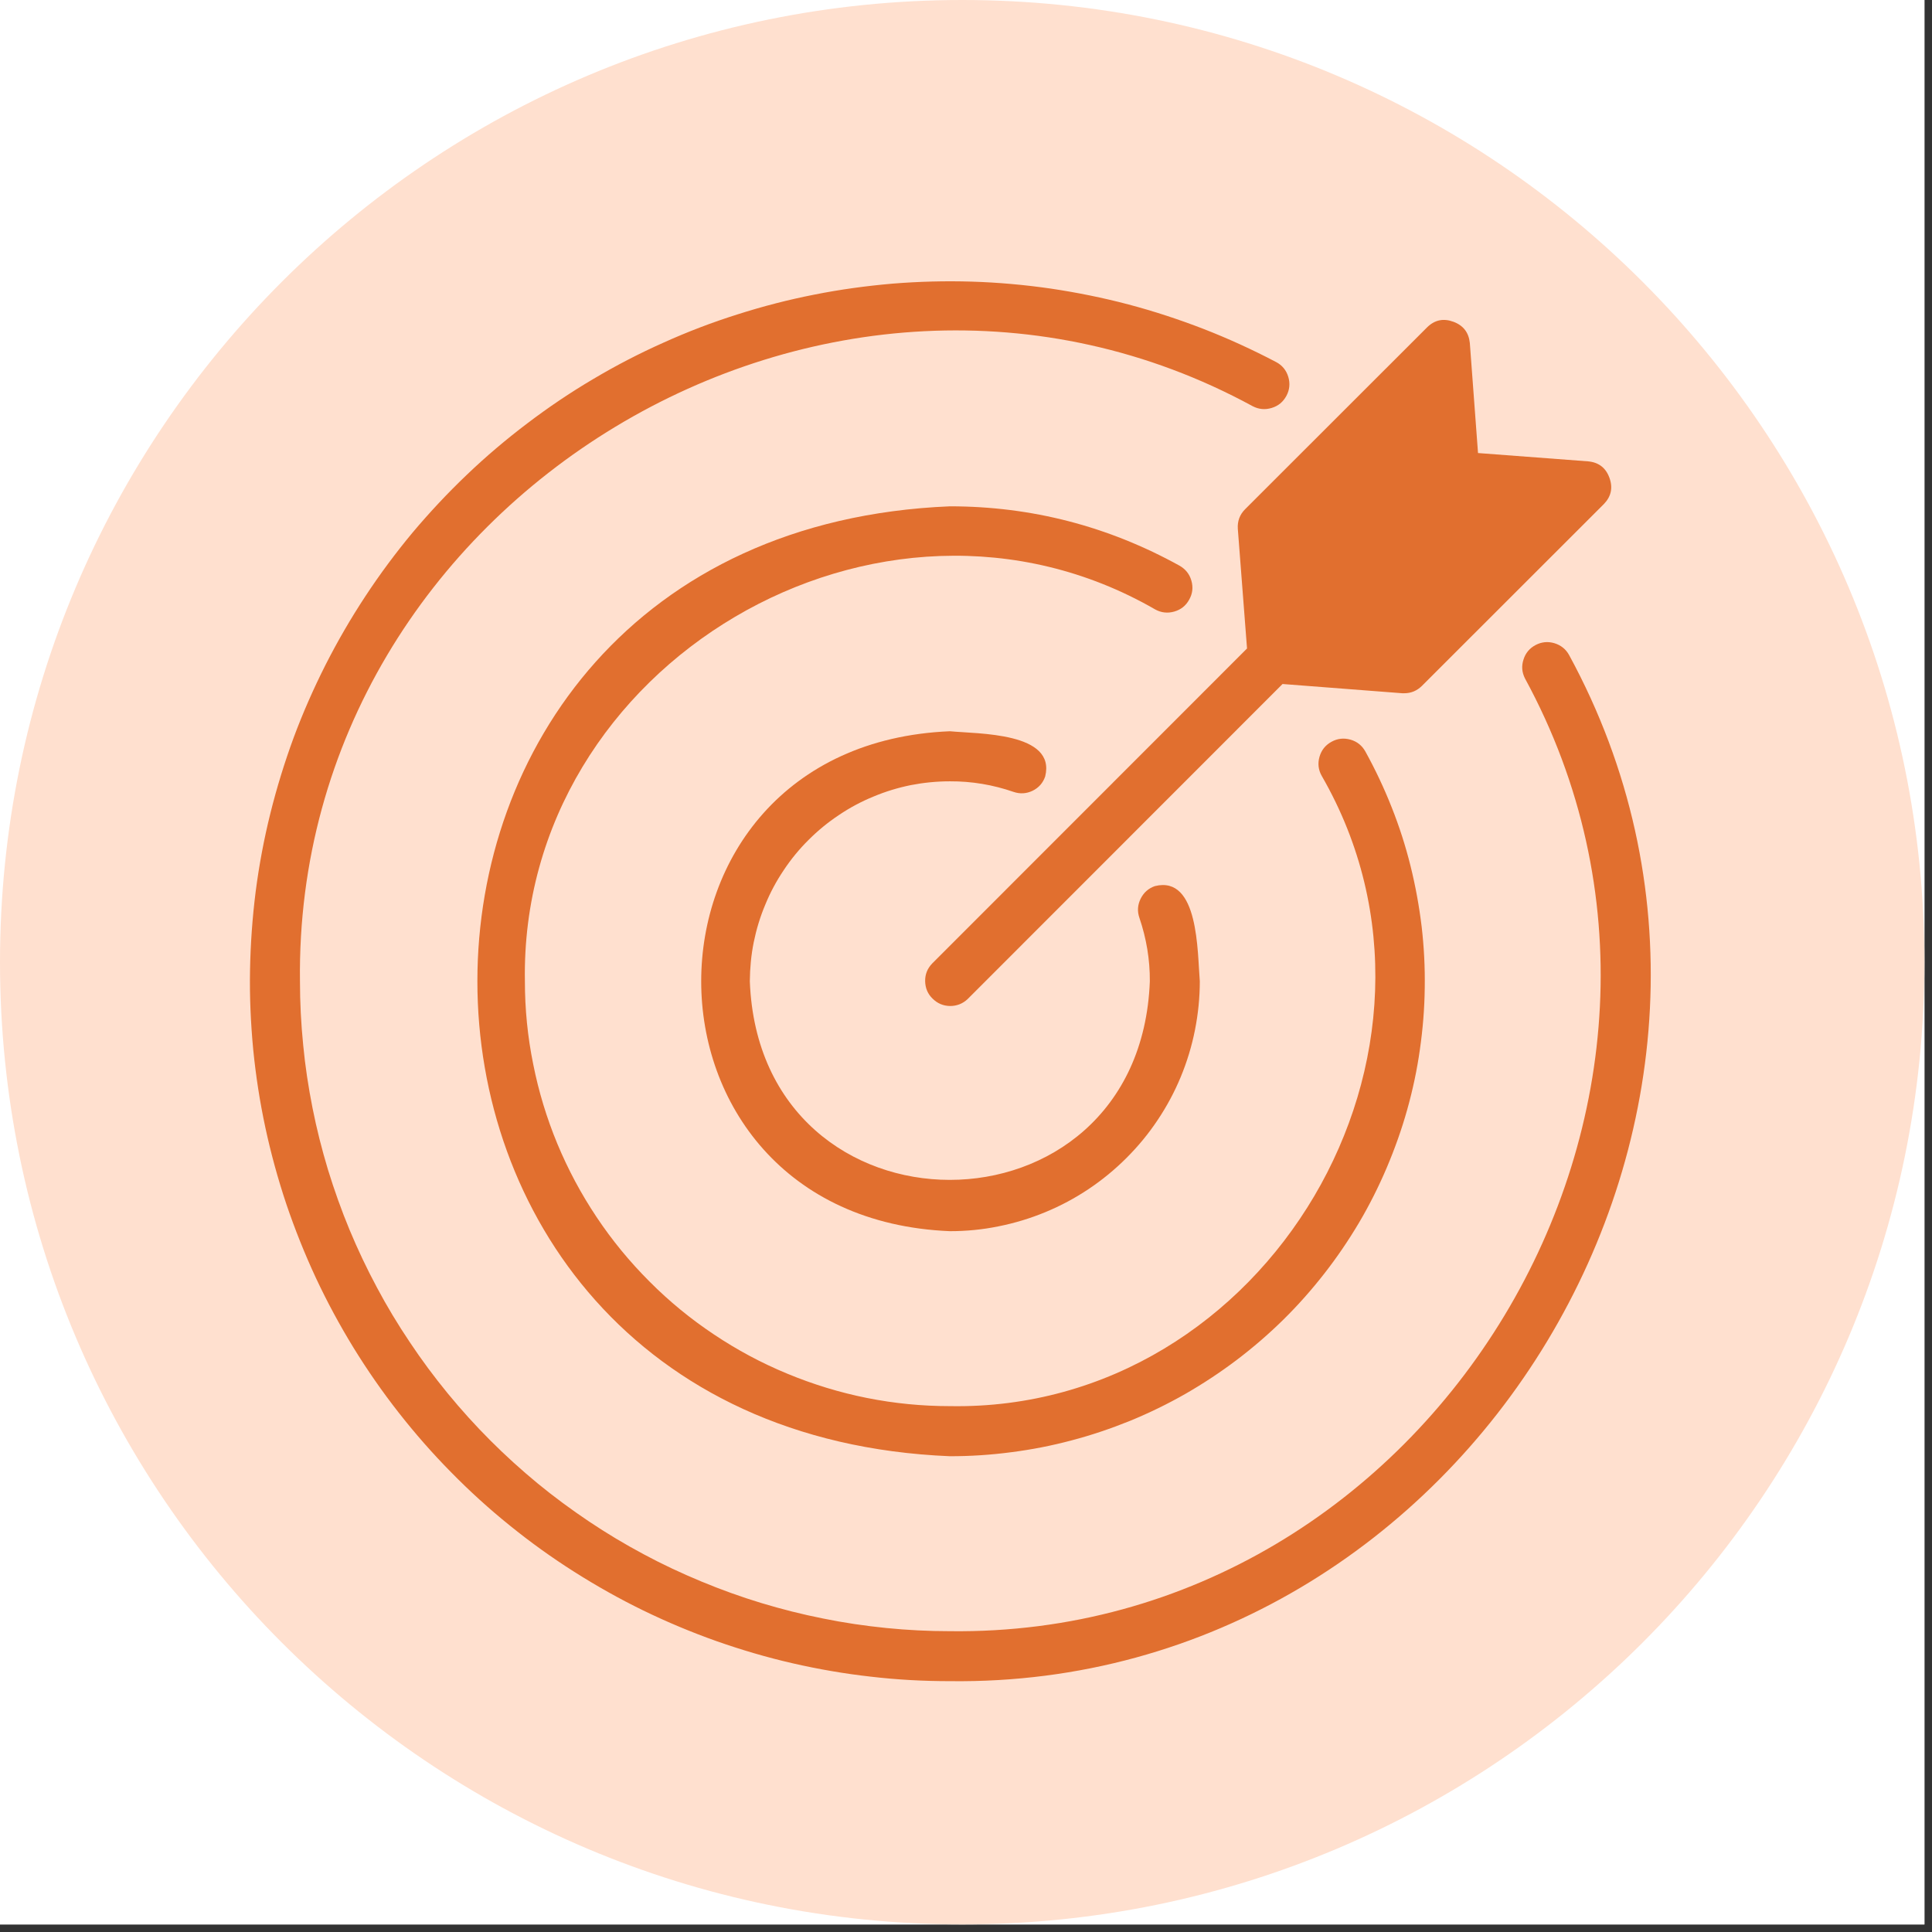
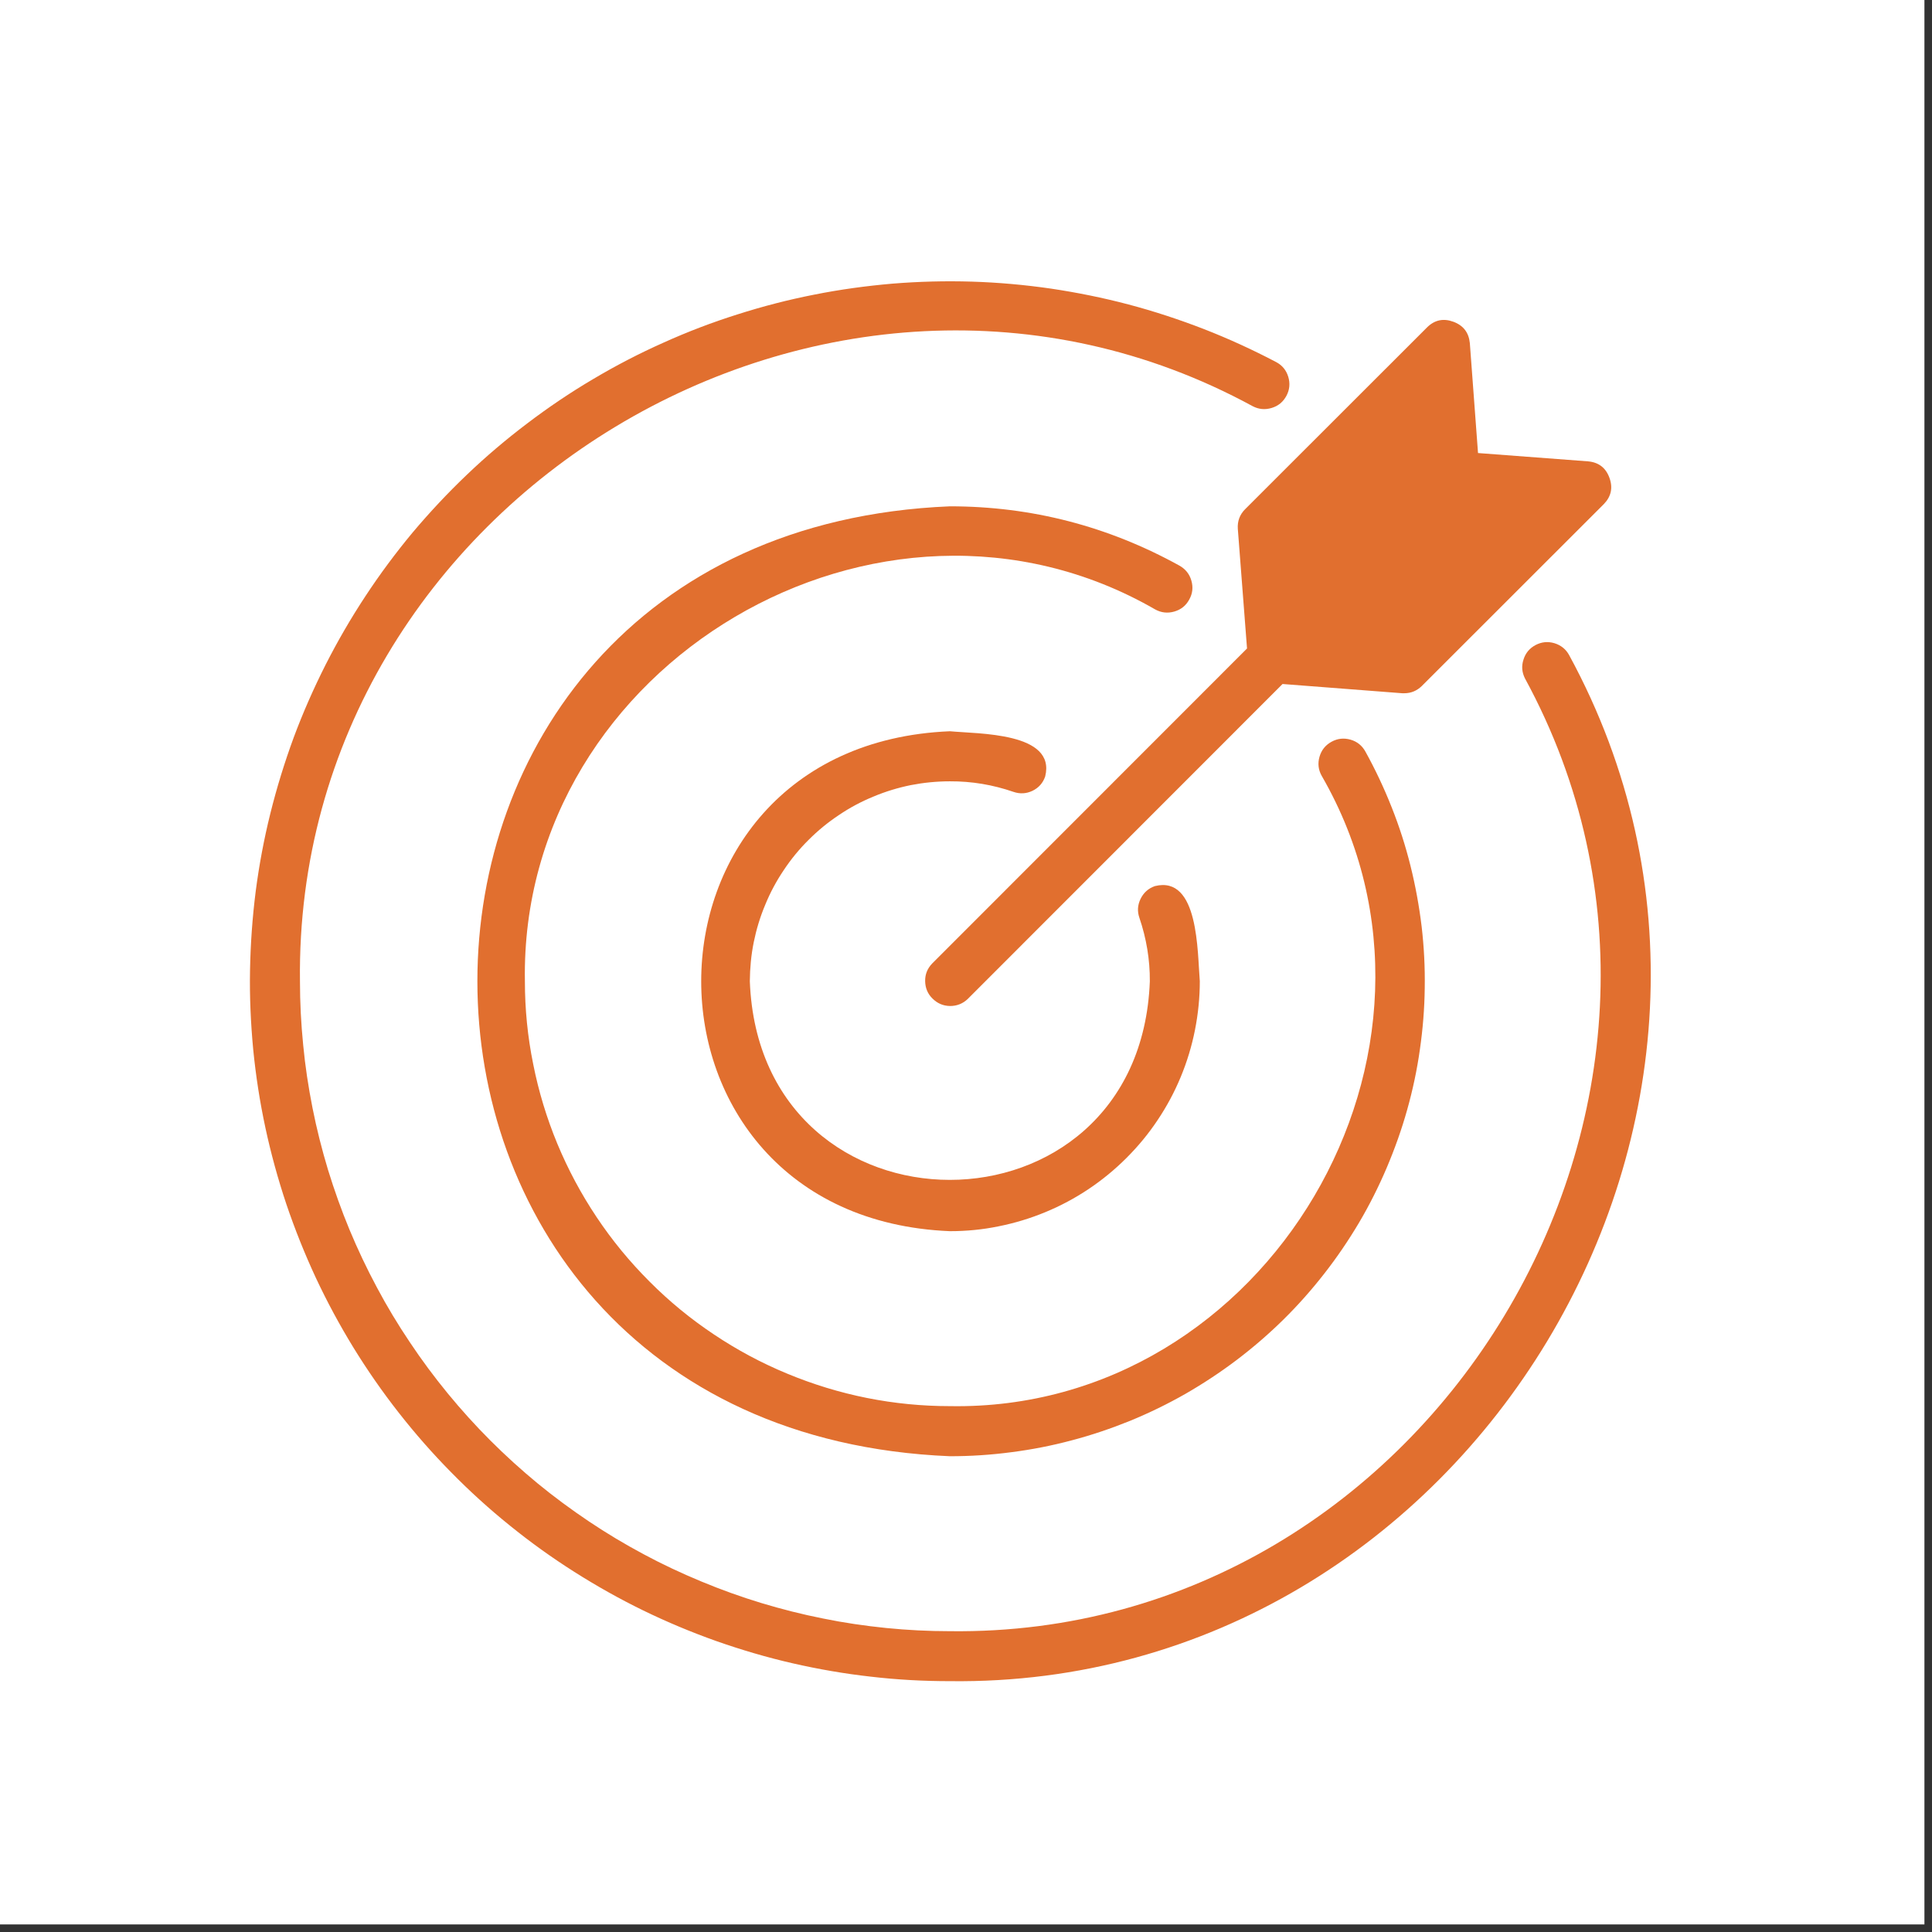
<svg xmlns="http://www.w3.org/2000/svg" width="85" zoomAndPan="magnify" viewBox="0 0 63.75 63.75" height="85" preserveAspectRatio="xMidYMid meet" version="1.0">
  <rect x="0" y="0" width="63.75" height="63.75" fill="#333333" stroke="none" />
  <defs>
    <clipPath id="9c454a8940">
      <path d="M 0 0 L 63.5 0 L 63.5 63.5 L 0 63.5 Z M 0 0 " clip-rule="nonzero" />
    </clipPath>
    <clipPath id="5854c8f33d">
      <path d="M 0 0 L 63.5 0 L 63.5 63.5 L 0 63.5 Z M 0 0 " clip-rule="nonzero" />
    </clipPath>
    <clipPath id="496c1273a1">
-       <path d="M 31.75 0 C 14.215 0 0 14.215 0 31.75 C 0 49.285 14.215 63.5 31.75 63.5 C 49.285 63.5 63.5 49.285 63.5 31.75 C 63.5 14.215 49.285 0 31.75 0 Z M 31.75 0 " clip-rule="nonzero" />
-     </clipPath>
+       </clipPath>
    <clipPath id="439f6e3991">
      <path d="M 8 9 L 55 9 L 55 55.656 L 8 55.656 Z M 8 9 " clip-rule="nonzero" />
    </clipPath>
  </defs>
  <g clip-path="url(#9c454a8940)">
-     <path fill="#ffffff" d="M 0 0 L 63.5 0 L 63.5 63.5 L 0 63.5 Z M 0 0 " fill-opacity="1" fill-rule="nonzero" />
    <path fill="#ffffff" d="M 0 0 L 63.5 0 L 63.5 63.5 L 0 63.5 Z M 0 0 " fill-opacity="1" fill-rule="nonzero" />
  </g>
  <g clip-path="url(#5854c8f33d)">
    <g clip-path="url(#496c1273a1)">
      <path fill="#ffe0cf" d="M 0 0 L 63.5 0 L 63.5 63.5 L 0 63.5 Z M 0 0 " fill-opacity="1" fill-rule="nonzero" />
    </g>
  </g>
  <g clip-path="url(#439f6e3991)">
    <path fill="#e16f2f" d="M 51.777 21.617 C 51.668 21.418 51.504 21.289 51.289 21.223 C 51.074 21.16 50.867 21.18 50.668 21.285 C 50.469 21.391 50.336 21.551 50.27 21.766 C 50.199 21.98 50.219 22.188 50.32 22.387 C 57.906 36.336 47.246 54.027 31.344 53.824 C 30.641 53.824 29.941 53.789 29.242 53.719 C 28.543 53.648 27.848 53.547 27.16 53.406 C 26.473 53.27 25.793 53.098 25.121 52.895 C 24.449 52.691 23.789 52.453 23.141 52.184 C 22.492 51.914 21.855 51.617 21.238 51.285 C 20.617 50.953 20.016 50.594 19.434 50.203 C 18.852 49.812 18.285 49.395 17.742 48.949 C 17.203 48.504 16.68 48.031 16.184 47.535 C 15.688 47.039 15.219 46.52 14.773 45.977 C 14.328 45.434 13.91 44.871 13.52 44.285 C 13.129 43.703 12.766 43.102 12.438 42.484 C 12.105 41.863 11.805 41.23 11.535 40.582 C 11.266 39.934 11.031 39.273 10.824 38.602 C 10.621 37.93 10.449 37.25 10.312 36.559 C 10.176 35.871 10.07 35.18 10.004 34.48 C 9.934 33.781 9.898 33.082 9.898 32.379 C 9.699 16.473 27.383 5.812 41.332 13.402 C 41.535 13.508 41.742 13.527 41.961 13.461 C 42.18 13.395 42.34 13.262 42.449 13.059 C 42.555 12.859 42.574 12.648 42.508 12.43 C 42.441 12.215 42.309 12.051 42.105 11.945 C 41.332 11.539 40.539 11.176 39.727 10.859 C 38.91 10.543 38.082 10.27 37.238 10.047 C 36.395 9.824 35.539 9.652 34.676 9.523 C 33.812 9.398 32.941 9.32 32.07 9.293 C 31.195 9.266 30.324 9.289 29.453 9.359 C 28.586 9.434 27.723 9.551 26.863 9.723 C 26.008 9.891 25.164 10.109 24.332 10.375 C 23.5 10.637 22.684 10.949 21.887 11.309 C 21.09 11.664 20.316 12.066 19.566 12.512 C 18.812 12.957 18.09 13.445 17.395 13.973 C 16.699 14.5 16.035 15.062 15.402 15.668 C 14.77 16.27 14.176 16.906 13.613 17.574 C 13.055 18.246 12.535 18.945 12.055 19.676 C 11.574 20.406 11.137 21.16 10.742 21.938 C 10.348 22.719 9.996 23.516 9.691 24.336 C 9.391 25.152 9.133 25.988 8.922 26.836 C 8.711 27.684 8.551 28.539 8.438 29.406 C 8.328 30.273 8.266 31.141 8.25 32.016 C 8.234 32.887 8.273 33.758 8.355 34.629 C 8.441 35.496 8.574 36.359 8.758 37.215 C 8.941 38.066 9.172 38.906 9.449 39.734 C 9.73 40.562 10.055 41.375 10.422 42.164 C 10.793 42.957 11.207 43.723 11.664 44.469 C 12.121 45.211 12.617 45.926 13.156 46.613 C 13.695 47.301 14.27 47.957 14.883 48.578 C 15.496 49.203 16.141 49.789 16.82 50.336 C 17.5 50.887 18.207 51.395 18.945 51.863 C 19.684 52.332 20.441 52.758 21.227 53.141 C 22.012 53.523 22.816 53.859 23.641 54.152 C 24.465 54.441 25.301 54.688 26.152 54.883 C 27.004 55.078 27.863 55.227 28.73 55.324 C 29.598 55.426 30.469 55.473 31.344 55.473 C 48.473 55.688 59.953 36.641 51.777 21.617 Z M 51.777 21.617 " fill-opacity="1" fill-rule="nonzero" />
  </g>
  <path fill="#e16f2f" d="M 31.344 25.781 C 32.062 25.777 32.762 25.895 33.441 26.129 C 33.656 26.203 33.867 26.191 34.07 26.094 C 34.277 25.992 34.414 25.836 34.488 25.621 C 34.852 24.16 32.281 24.219 31.344 24.129 C 20.402 24.582 20.402 40.176 31.344 40.625 C 31.883 40.625 32.422 40.574 32.949 40.465 C 33.48 40.359 33.996 40.203 34.496 39.996 C 34.996 39.789 35.473 39.535 35.922 39.234 C 36.371 38.934 36.789 38.59 37.172 38.207 C 37.555 37.824 37.898 37.41 38.199 36.957 C 38.5 36.508 38.754 36.035 38.961 35.535 C 39.168 35.035 39.324 34.52 39.43 33.988 C 39.535 33.457 39.59 32.918 39.59 32.379 C 39.508 31.422 39.562 28.879 38.109 29.238 C 37.895 29.312 37.738 29.453 37.637 29.656 C 37.535 29.863 37.523 30.074 37.598 30.289 C 37.828 30.965 37.945 31.664 37.941 32.379 C 37.609 41.117 25.074 41.117 24.742 32.379 C 24.746 31.945 24.785 31.516 24.871 31.09 C 24.957 30.668 25.082 30.254 25.25 29.855 C 25.414 29.453 25.617 29.074 25.859 28.715 C 26.098 28.355 26.371 28.02 26.68 27.715 C 26.984 27.41 27.316 27.137 27.68 26.895 C 28.039 26.652 28.418 26.449 28.82 26.285 C 29.219 26.117 29.633 25.992 30.055 25.906 C 30.48 25.824 30.91 25.781 31.344 25.781 Z M 31.344 25.781 " fill-opacity="1" fill-rule="nonzero" />
  <path fill="#e16f2f" d="M 39.238 19.789 C 39.352 19.59 39.375 19.379 39.312 19.16 C 39.25 18.941 39.117 18.777 38.918 18.664 C 36.562 17.363 34.035 16.707 31.344 16.707 C 10.555 17.566 10.555 47.191 31.344 48.051 C 32.02 48.051 32.695 48.008 33.371 47.918 C 34.043 47.832 34.707 47.703 35.363 47.527 C 36.02 47.355 36.66 47.137 37.289 46.883 C 37.918 46.625 38.527 46.328 39.117 45.992 C 39.707 45.652 40.27 45.281 40.812 44.871 C 41.352 44.461 41.863 44.02 42.348 43.543 C 42.832 43.066 43.281 42.559 43.699 42.023 C 44.117 41.488 44.496 40.93 44.844 40.344 C 45.188 39.762 45.492 39.156 45.758 38.531 C 46.023 37.906 46.25 37.27 46.434 36.613 C 46.617 35.961 46.758 35.301 46.852 34.629 C 46.949 33.957 47.004 33.281 47.012 32.602 C 47.023 31.922 46.988 31.246 46.91 30.574 C 46.828 29.898 46.707 29.234 46.543 28.574 C 46.379 27.914 46.172 27.27 45.922 26.641 C 45.672 26.008 45.383 25.395 45.055 24.801 C 44.945 24.602 44.781 24.469 44.562 24.406 C 44.34 24.344 44.133 24.367 43.934 24.477 C 43.73 24.59 43.602 24.754 43.539 24.973 C 43.477 25.191 43.5 25.402 43.613 25.602 C 48.84 34.668 41.816 46.582 31.344 46.398 C 30.422 46.398 29.512 46.309 28.609 46.129 C 27.707 45.949 26.828 45.68 25.98 45.328 C 25.129 44.977 24.32 44.543 23.555 44.031 C 22.789 43.52 22.082 42.941 21.434 42.289 C 20.781 41.637 20.199 40.93 19.688 40.164 C 19.176 39.398 18.746 38.594 18.391 37.742 C 18.039 36.891 17.773 36.016 17.594 35.113 C 17.41 34.211 17.32 33.297 17.32 32.379 C 17.141 21.902 29.051 14.879 38.117 20.109 C 38.316 20.219 38.527 20.242 38.746 20.18 C 38.965 20.117 39.129 19.988 39.238 19.789 Z M 39.238 19.789 " fill-opacity="1" fill-rule="nonzero" />
  <path fill="#e16f2f" d="M 52.922 16.633 L 46.914 22.637 C 46.754 22.793 46.562 22.875 46.336 22.875 L 46.273 22.875 L 42.32 22.57 L 31.93 32.965 C 31.766 33.121 31.57 33.195 31.348 33.195 C 31.121 33.191 30.93 33.109 30.77 32.949 C 30.609 32.793 30.531 32.598 30.527 32.375 C 30.523 32.148 30.602 31.957 30.758 31.793 L 41.148 21.398 L 40.844 17.449 C 40.828 17.199 40.906 16.984 41.082 16.805 L 47.09 10.801 C 47.34 10.555 47.629 10.496 47.957 10.617 C 48.285 10.738 48.465 10.973 48.5 11.32 L 48.77 14.949 L 52.398 15.223 C 52.75 15.254 52.984 15.434 53.105 15.762 C 53.227 16.094 53.164 16.383 52.922 16.633 Z M 52.922 16.633 " fill-opacity="1" fill-rule="nonzero" />
</svg>